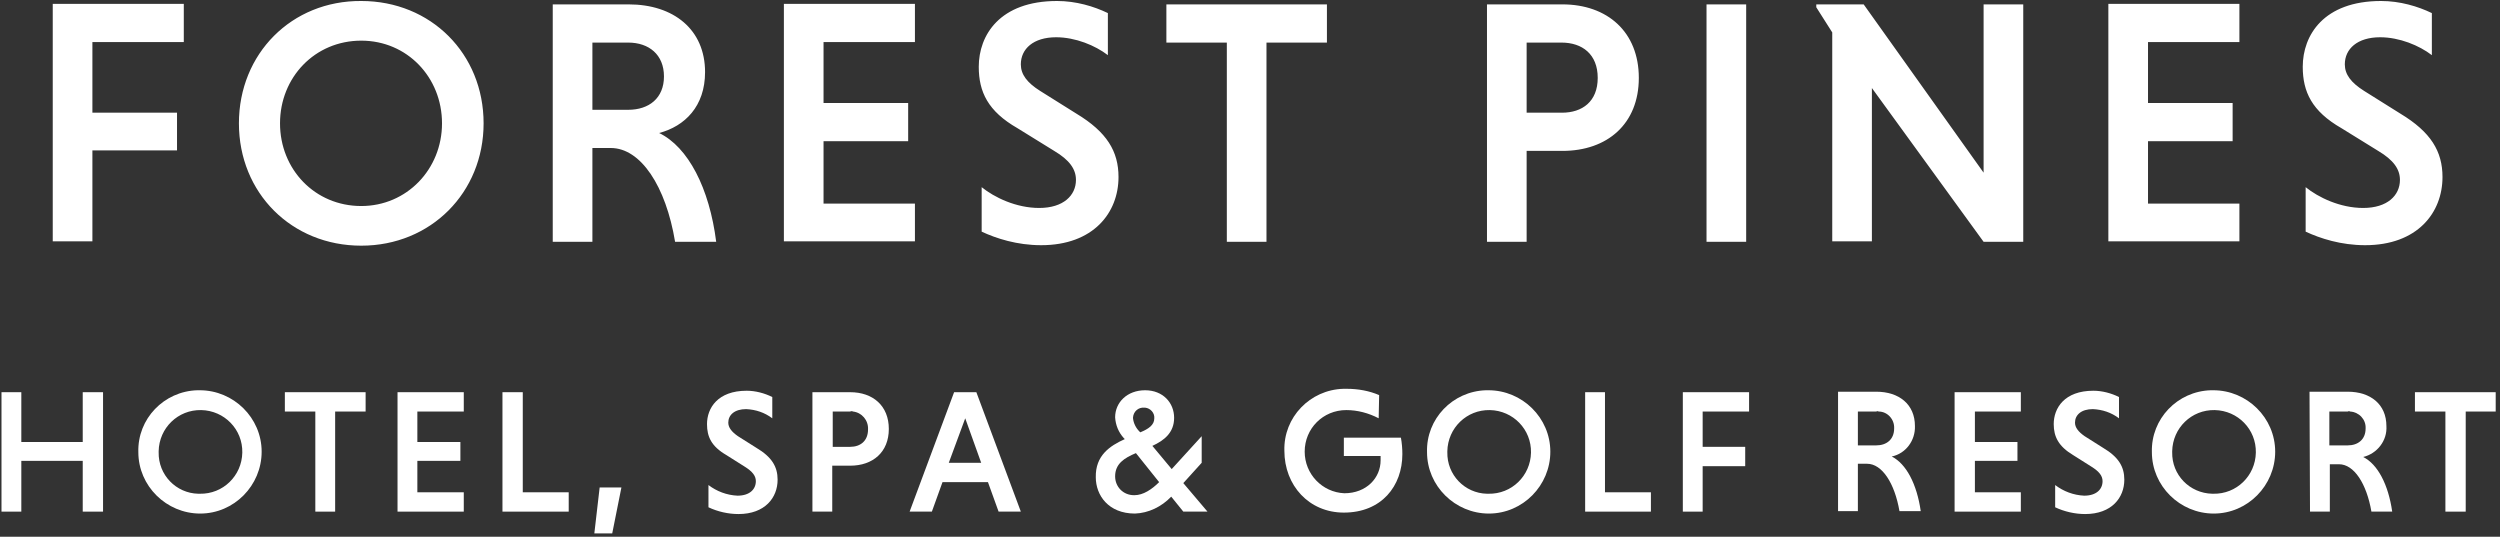
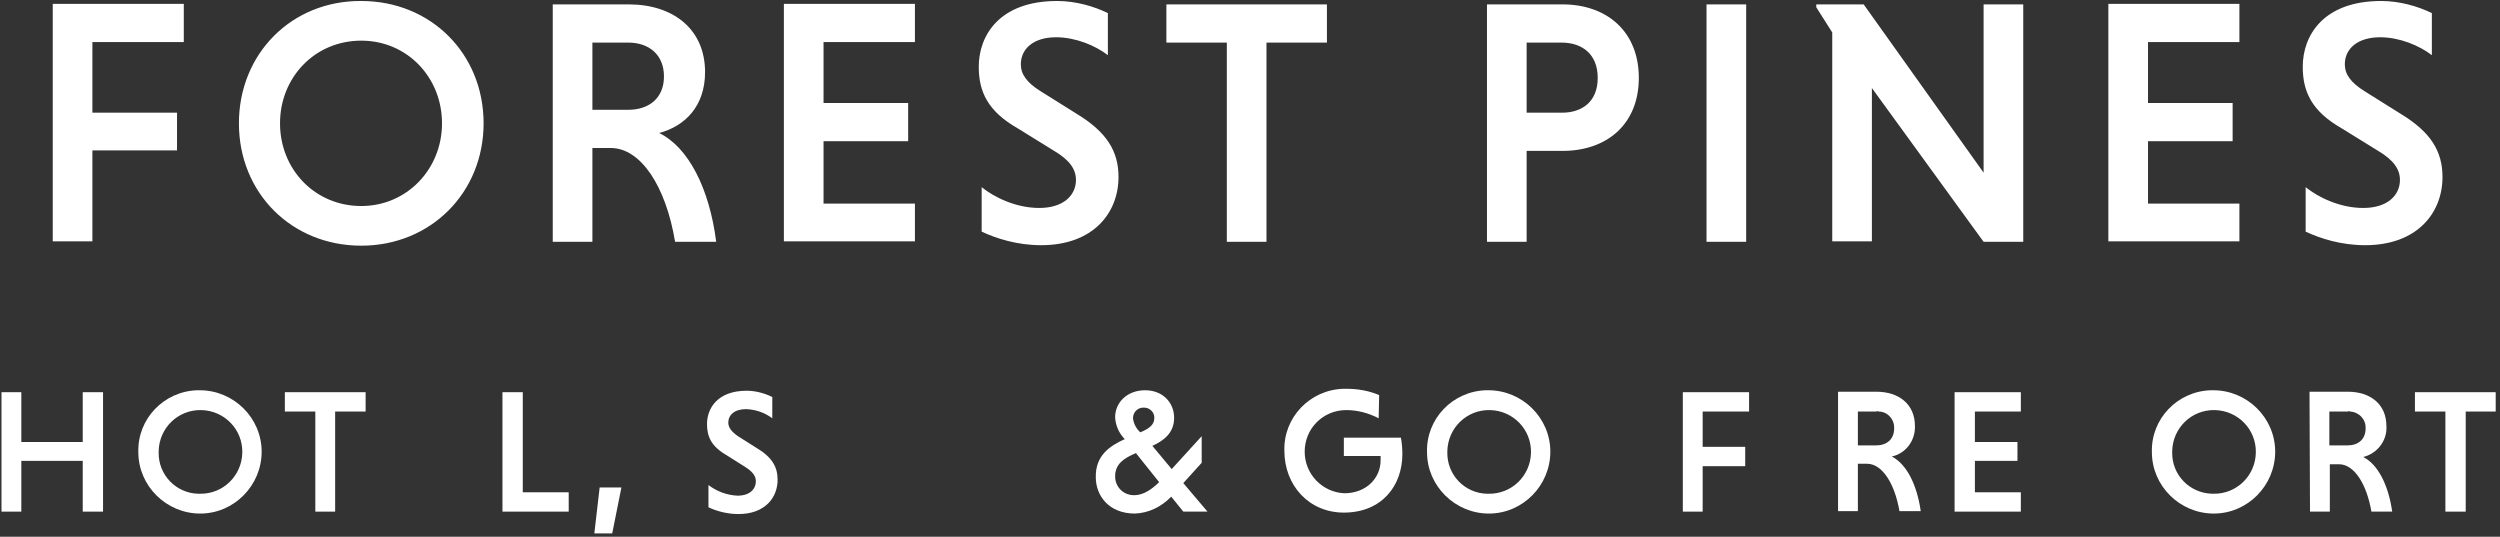
<svg xmlns="http://www.w3.org/2000/svg" width="517" height="111" viewBox="0 0 517 111" fill="none">
  <rect x="0" y="0" width="517" height="111" fill="#333333" stroke="none" />
  <path d="M122.909 110.305L124.009 100.805H128.509L126.609 110.305H122.909Z" fill="white" />
  <path d="M17.109 95.305H4.409V105.805H0.309V81.106H4.409V91.406H17.109V81.106H21.309V105.805H17.109V95.305Z" fill="white" />
  <path d="M41.309 102.105C46.109 102.205 50.009 98.405 50.109 93.605C50.209 88.805 46.409 84.905 41.609 84.805C36.809 84.705 32.909 88.505 32.809 93.305C32.809 93.405 32.809 93.405 32.809 93.505C32.709 98.205 36.409 102.005 41.009 102.105C41.109 102.105 41.209 102.105 41.309 102.105ZM41.309 80.705C48.309 80.705 54.109 86.405 54.109 93.405C54.109 100.405 48.409 106.205 41.409 106.205C34.409 106.205 28.609 100.505 28.609 93.505C28.409 86.605 33.909 80.905 40.809 80.705C40.909 80.705 41.109 80.705 41.309 80.705Z" fill="white" />
  <path d="M65.209 85.106H58.909V81.106H75.609V85.106H69.309V105.805H65.209V85.106Z" fill="white" />
-   <path d="M82.209 105.805V81.106H95.909V85.106H86.309V91.406H95.209V95.305H86.309V101.805H95.909V105.805H82.209Z" fill="white" />
  <path d="M103.909 105.805V81.106H108.109V101.805H117.609V105.805H103.909Z" fill="white" />
  <path d="M159.709 86.505C158.109 85.305 156.309 84.705 154.309 84.605C151.909 84.605 150.609 85.805 150.609 87.405C150.609 88.405 151.309 89.305 152.609 90.205L156.409 92.605C159.609 94.505 160.809 96.505 160.809 99.205C160.809 102.905 158.209 106.305 152.709 106.305C150.609 106.305 148.409 105.805 146.509 104.905V100.305C148.209 101.605 150.309 102.405 152.509 102.505C155.009 102.505 156.309 101.205 156.309 99.505C156.309 98.405 155.609 97.505 154.009 96.505L150.209 94.105C147.109 92.305 146.209 90.305 146.209 87.705C146.209 84.405 148.409 80.805 154.409 80.805C156.209 80.805 158.109 81.305 159.709 82.105V86.505Z" fill="white" />
-   <path d="M175.809 85.106H172.209V92.406H175.809C177.909 92.406 179.509 91.206 179.509 88.805C179.609 86.906 178.209 85.305 176.409 85.106C176.209 85.005 176.009 85.005 175.809 85.106ZM168.009 81.106H175.809C180.509 81.106 183.809 83.906 183.809 88.706C183.809 93.505 180.509 96.305 175.809 96.305H172.109V105.805H168.009V81.106Z" fill="white" />
-   <path d="M196.209 95.706H202.909L199.609 86.505L196.209 95.706ZM204.309 99.706H194.909L192.709 105.805H188.109L197.309 81.106H201.909L211.109 105.805H206.509L204.309 99.706Z" fill="white" />
  <path d="M235.809 89.405C237.509 88.705 238.709 87.905 238.709 86.505C238.809 85.405 237.909 84.405 236.809 84.305C236.709 84.305 236.709 84.305 236.609 84.305C235.409 84.205 234.409 85.105 234.309 86.305C234.309 86.405 234.309 86.505 234.309 86.505C234.409 87.505 234.909 88.505 235.609 89.205L235.809 89.405ZM239.709 99.705L234.909 93.705C232.509 94.705 230.609 95.905 230.609 98.505C230.609 100.705 232.309 102.405 234.509 102.405H234.609C236.409 102.405 238.209 101.205 239.709 99.705ZM232.609 90.805L232.409 90.605C231.309 89.405 230.709 87.905 230.609 86.305C230.609 83.205 233.109 80.705 236.809 80.705C240.509 80.705 242.809 83.305 242.809 86.405C242.809 89.505 240.709 91.105 238.309 92.205L242.309 97.005L248.509 90.205V95.705L244.709 99.905L249.709 105.805H244.709L242.209 102.705C240.209 104.805 237.509 106.105 234.709 106.205C229.209 106.205 226.609 102.405 226.609 98.705C226.509 94.205 229.509 92.205 232.609 90.805Z" fill="white" />
  <path d="M285.109 86.505C283.009 85.405 280.709 84.805 278.409 84.805C273.609 84.805 269.809 88.605 269.809 93.405C269.809 98.005 273.409 101.805 278.009 102.005C282.609 102.005 285.509 98.805 285.509 95.205C285.509 94.905 285.509 94.605 285.509 94.305H277.909V90.505H289.709C289.909 91.605 290.009 92.805 290.009 93.905C290.009 100.505 285.709 106.005 277.909 106.005C270.709 106.005 265.609 100.405 265.609 93.205C265.409 86.305 270.909 80.605 277.809 80.405C278.009 80.405 278.309 80.405 278.509 80.405C280.809 80.405 283.109 80.805 285.209 81.705L285.109 86.505Z" fill="white" />
  <path d="M307.809 102.105C312.609 102.205 316.509 98.405 316.609 93.605C316.709 88.805 312.909 84.905 308.109 84.805C303.309 84.705 299.409 88.505 299.309 93.305C299.309 93.405 299.309 93.405 299.309 93.505C299.209 98.205 302.909 102.005 307.509 102.105C307.709 102.105 307.809 102.105 307.809 102.105ZM307.809 80.705C314.809 80.705 320.609 86.405 320.609 93.405C320.609 100.405 314.909 106.205 307.909 106.205C300.909 106.205 295.109 100.505 295.109 93.505C294.909 86.605 300.409 80.905 307.309 80.705C307.509 80.705 307.709 80.705 307.809 80.705Z" fill="white" />
-   <path d="M327.809 105.805V81.106H331.909V101.805H341.409V105.805H327.809Z" fill="white" />
  <path d="M352.109 96.406V105.805H348.009V81.106H361.709V85.106H352.109V92.406H360.909V96.406H352.109Z" fill="white" />
  <path d="M388.009 85.105H384.209V92.105H388.009C390.109 92.105 391.709 90.905 391.709 88.605C391.809 86.705 390.309 85.105 388.509 85.105C388.309 85.005 388.209 85.005 388.009 85.105ZM380.109 81.005H388.009C392.709 81.005 396.009 83.605 396.009 88.105C396.109 91.105 394.109 93.805 391.209 94.405C394.209 95.905 396.409 100.105 397.209 105.705H392.809C391.809 99.905 389.209 95.905 386.109 95.905H384.209V105.705H380.109V81.005Z" fill="white" />
  <path d="M404.209 105.805V81.106H417.909V85.106H408.409V91.406H417.209V95.305H408.409V101.805H417.909V105.805H404.209Z" fill="white" />
-   <path d="M438.209 86.505C436.609 85.305 434.809 84.705 432.809 84.605C430.409 84.605 429.109 85.805 429.109 87.405C429.109 88.405 429.809 89.305 431.109 90.205L434.909 92.605C438.109 94.505 439.309 96.505 439.309 99.205C439.309 102.905 436.709 106.305 431.209 106.305C429.109 106.305 426.909 105.805 425.009 104.905V100.305C426.709 101.605 428.809 102.405 431.009 102.505C433.509 102.505 434.809 101.205 434.809 99.505C434.809 98.405 434.109 97.505 432.509 96.505L428.709 94.105C425.709 92.305 424.709 90.305 424.709 87.705C424.709 84.405 426.909 80.805 432.909 80.805C434.709 80.805 436.609 81.305 438.209 82.105V86.505Z" fill="white" />
  <path d="M457.709 102.105C462.509 102.205 466.409 98.405 466.509 93.605C466.609 88.805 462.809 84.905 458.009 84.805C453.209 84.705 449.309 88.505 449.209 93.305C449.209 93.405 449.209 93.405 449.209 93.505C449.109 98.205 452.809 102.005 457.509 102.105C457.609 102.105 457.609 102.105 457.709 102.105ZM457.709 80.705C464.709 80.705 470.509 86.405 470.509 93.405C470.509 100.405 464.809 106.205 457.809 106.205C450.809 106.205 445.009 100.505 445.009 93.505C444.809 86.605 450.309 80.905 457.209 80.705C457.409 80.705 457.509 80.705 457.709 80.705Z" fill="white" />
  <path d="M485.509 85.105H481.709V92.105H485.509C487.609 92.105 489.209 90.905 489.209 88.605C489.309 86.705 487.809 85.205 486.009 85.105C485.809 85.005 485.709 85.005 485.509 85.105ZM477.609 81.005H485.509C490.209 81.005 493.509 83.605 493.509 88.105C493.709 91.105 491.609 93.805 488.709 94.505C491.709 96.005 493.909 100.205 494.709 105.805H490.409C489.409 100.005 486.809 96.005 483.709 96.005H481.809V105.805H477.709L477.609 81.005Z" fill="white" />
  <path d="M499.409 81.106V85.106H505.709V105.805H509.909V85.106H516.109V81.106H499.409Z" fill="white" />
  <path d="M502.908 2.706C500.008 1.306 496.308 0.206 492.408 0.206C480.508 0.206 476.208 7.306 476.208 13.806C476.208 19.006 478.108 23.006 484.208 26.506L491.808 31.206C495.008 33.106 496.308 35.006 496.308 37.206C496.308 40.406 493.708 43.006 488.708 43.006C483.908 43.006 479.408 40.806 476.808 38.706V47.906C479.808 49.306 484.108 50.706 489.108 50.706C499.908 50.706 505.108 44.006 505.108 36.606C505.108 31.306 502.708 27.306 496.408 23.506L488.908 18.806C486.208 17.106 484.908 15.406 484.908 13.306C484.908 10.106 487.508 7.706 492.208 7.706C496.208 7.706 500.308 9.406 502.908 11.406V2.706ZM463.108 50.006V42.106H444.208V29.206H461.708V21.306H444.208V8.706H463.108V0.806H436.008V49.906H463.108V50.006ZM410.208 50.006H418.408V0.906H410.208V35.706L385.408 0.906H375.608V1.506L378.908 6.706V49.906H387.108V18.206L410.208 50.006ZM352.908 50.006H361.108V0.906H352.908V50.006ZM330.408 16.106C330.408 21.006 327.208 23.306 323.008 23.306H315.708V8.806H322.908C327.208 8.806 330.408 11.206 330.408 16.106ZM307.508 50.006H315.708V31.206H323.108C332.408 31.206 338.908 25.606 338.908 16.106C338.908 6.606 332.408 0.906 323.108 0.906H307.508V50.006ZM253.708 50.006H261.908V8.806H274.408V0.906H241.208V8.806H253.708V50.006ZM229.108 2.706C226.208 1.306 222.508 0.206 218.608 0.206C206.708 0.206 202.408 7.306 202.408 13.806C202.408 19.006 204.308 23.006 210.408 26.506L218.008 31.206C221.208 33.106 222.508 35.006 222.508 37.206C222.508 40.406 219.908 43.006 214.908 43.006C210.108 43.006 205.608 40.806 203.008 38.706V47.906C206.008 49.306 210.308 50.706 215.308 50.706C226.108 50.706 231.308 44.006 231.308 36.606C231.308 31.306 228.908 27.306 222.608 23.506L215.108 18.806C212.408 17.106 211.108 15.406 211.108 13.306C211.108 10.106 213.708 7.706 218.408 7.706C222.408 7.706 226.508 9.406 229.108 11.406V2.706ZM189.208 50.006V42.106H170.308V29.206H187.808V21.306H170.308V8.706H189.208V0.806H162.108V49.906H189.208V50.006ZM137.308 15.806C137.308 20.306 134.208 22.706 129.908 22.706H122.508V8.806H129.908C134.208 8.806 137.308 11.306 137.308 15.806ZM114.308 50.006H122.508V30.606H126.308C132.508 30.606 137.708 38.506 139.608 50.006H148.108C146.708 38.906 142.308 30.406 136.308 27.506C141.608 26.106 145.808 22.006 145.808 14.906C145.808 6.106 139.308 0.906 130.008 0.906H114.308V50.006ZM57.908 25.506C57.908 16.006 65.108 8.406 74.708 8.406C84.209 8.406 91.408 16.006 91.408 25.506C91.408 35.006 84.108 42.606 74.708 42.606C65.108 42.606 57.908 35.006 57.908 25.506ZM49.408 25.506C49.408 39.906 60.308 50.806 74.708 50.806C89.108 50.806 100.008 39.806 100.008 25.506C100.008 11.106 89.108 0.206 74.708 0.206C60.308 0.106 49.408 11.106 49.408 25.506ZM36.608 31.206V23.306H19.108V8.706H38.008V0.806H10.908V49.906H19.108V31.106H36.608V31.206Z" fill="white" />
</svg>